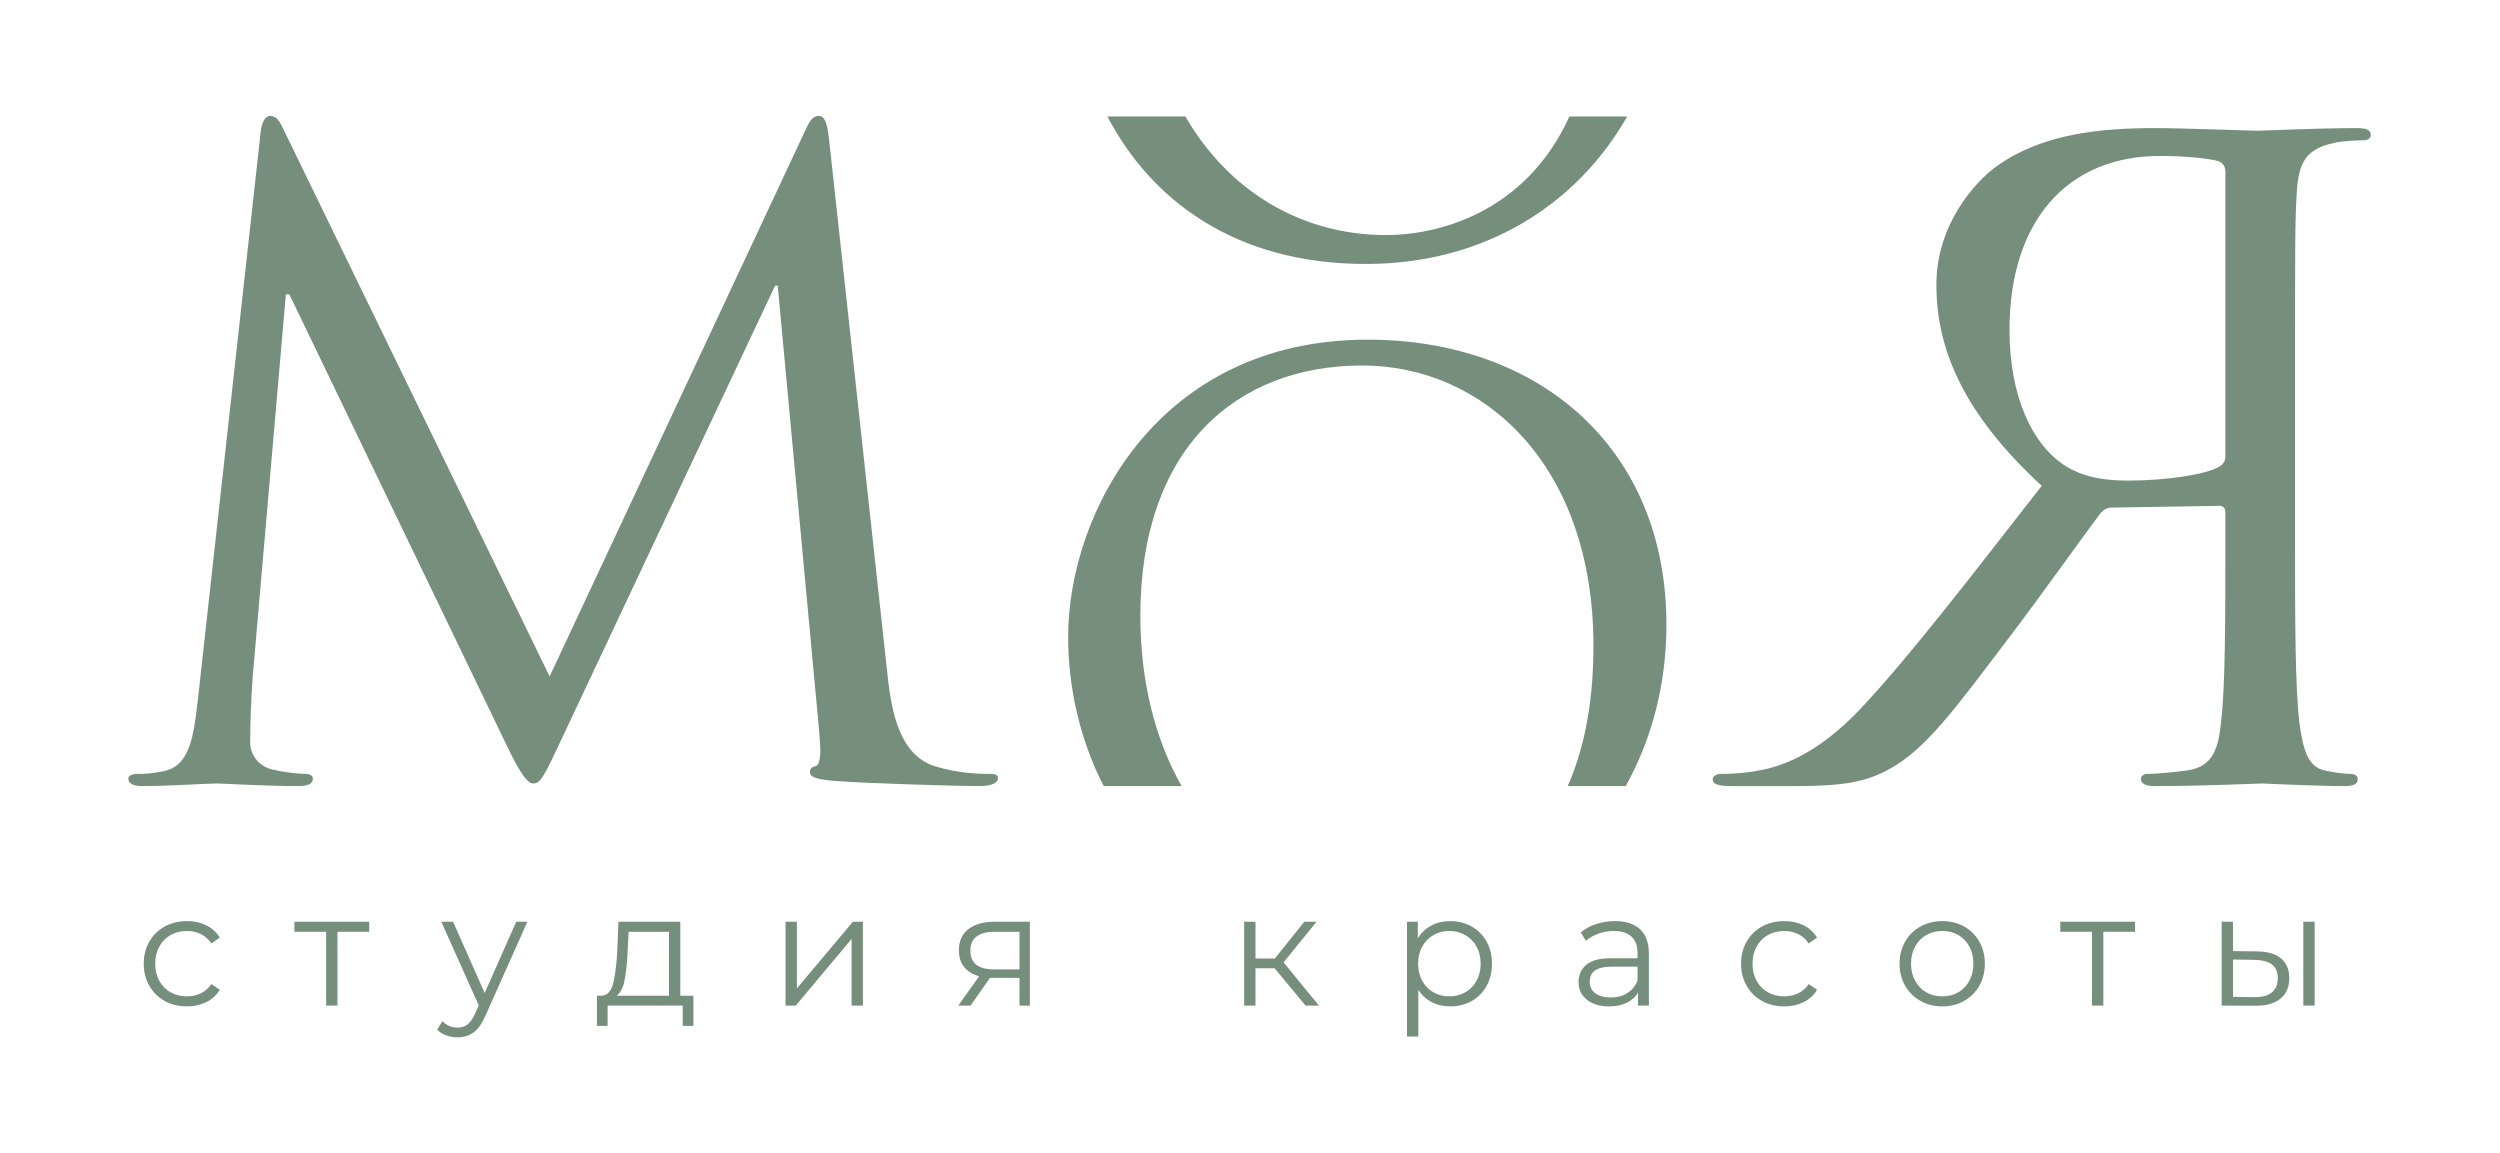
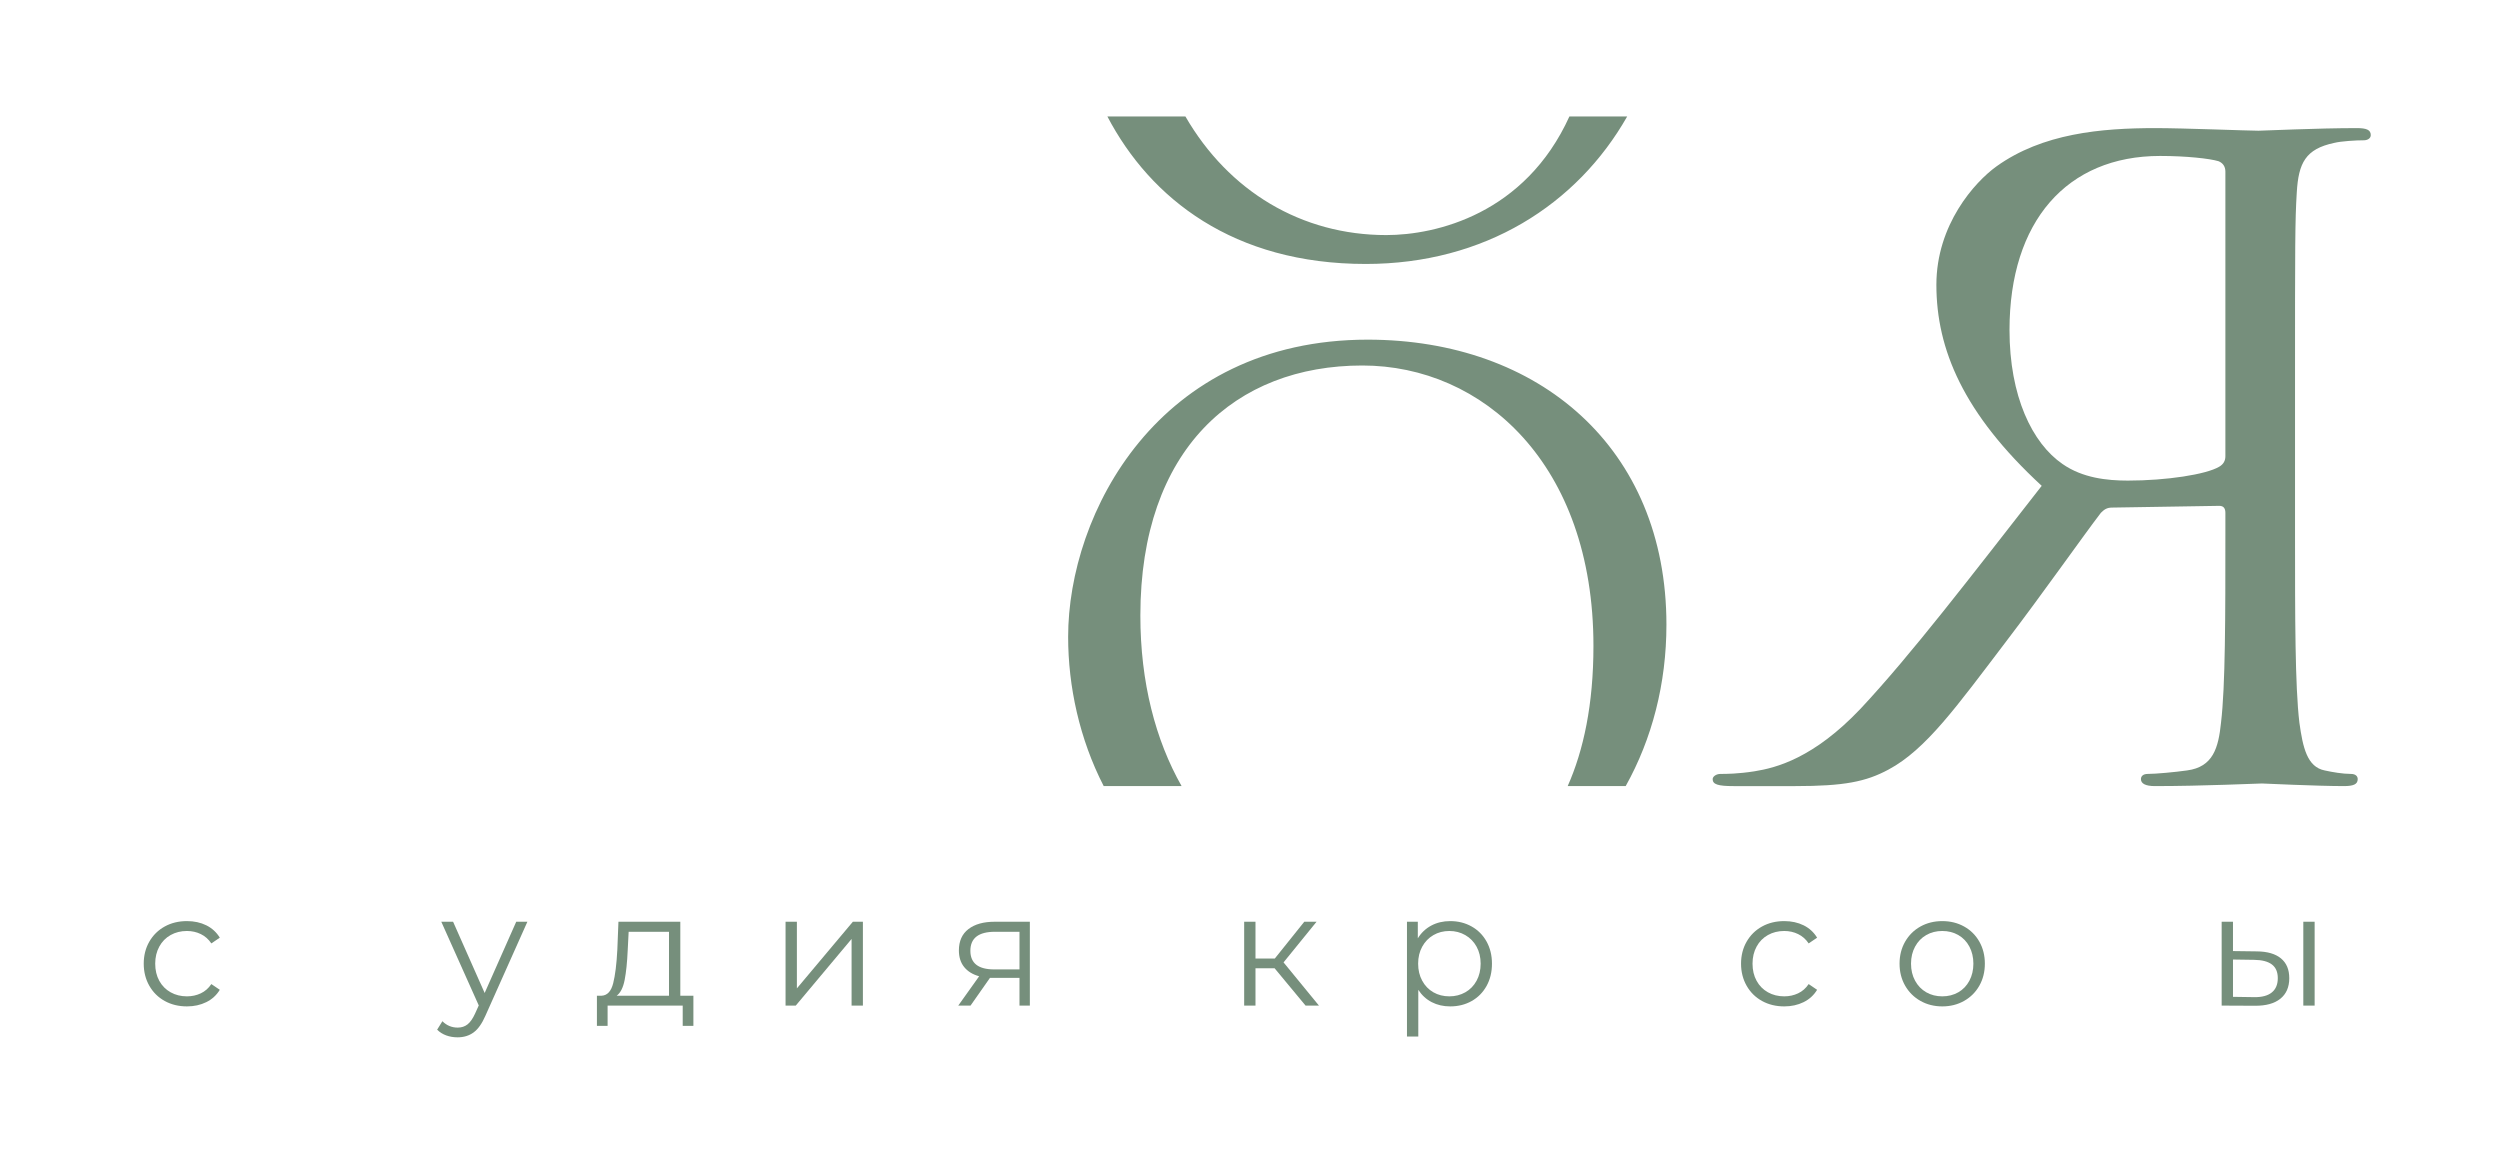
<svg xmlns="http://www.w3.org/2000/svg" width="956" height="441" viewBox="0 0 956 441" fill="none">
  <path d="M451.843 300.602C441.851 282.98 436.073 260.9 436.073 235.396C436.073 171.739 472.412 139.767 520.961 139.767C566.891 139.767 609.334 177.262 609.334 247.021C609.334 269.417 605.542 286.941 599.483 300.603H621.664C631.746 282.556 637.242 261.398 637.242 238.882C637.242 171.158 588.404 129.885 522.994 129.885C442.761 129.885 408.457 196.447 408.457 243.535C408.457 262.429 412.782 282.576 422.058 300.603L451.843 300.602Z" fill="#768F7C" />
  <path d="M600.146 44.526C583.201 81.823 549.213 89.892 530.104 89.892C497.769 89.892 469.89 73.228 453.294 44.526H423.456C439.976 76.062 471.771 100.938 522.255 100.938C567.751 100.938 603.066 78.256 622.243 44.526H600.146Z" fill="#768F7C" />
-   <path d="M339.338 257.67C340.669 269.651 343 288.289 357.312 292.95C366.967 295.946 375.622 295.946 378.949 295.946C380.614 295.946 381.611 296.276 381.611 297.61C381.611 299.606 378.615 300.603 374.621 300.603C367.297 300.603 331.347 299.606 319.03 298.607C311.374 297.94 309.711 296.943 309.711 295.278C309.711 293.947 310.377 293.282 312.04 292.95C313.039 292.617 313.705 290.288 313.705 286.625C313.705 285.628 313.372 281.3 313.039 277.307L297.395 109.227H296.397L213.176 285.959C207.851 297.276 206.519 299.604 203.857 299.604C201.858 299.604 199.196 296.276 194.202 285.959L110.649 112.555H109.317L96.669 258.333C96.001 267.321 95.67 276.638 95.67 283.96C95.67 288.954 99.332 293.281 104.325 294.278C109.983 295.61 114.977 295.943 116.973 295.943C118.305 295.943 119.635 296.607 119.635 297.607C119.635 299.936 117.638 300.6 113.644 300.6C101.327 300.6 85.347 299.603 82.685 299.603C79.689 299.603 63.711 300.6 54.725 300.6C51.395 300.6 49.066 299.936 49.066 297.607C49.066 296.607 50.73 295.943 52.394 295.943C55.056 295.943 57.387 295.943 62.381 294.943C72.699 292.947 74.031 281.632 75.695 267.319L99.663 50.648C99.996 46.988 101.328 44.326 103.326 44.326C105.323 44.326 106.654 45.658 108.318 49.318L210.18 258.669L308.046 49.652C309.378 46.656 310.708 44.328 313.039 44.328C315.369 44.328 316.367 46.989 317.033 53.314L339.338 257.67Z" fill="#768F7C" />
  <path d="M877.618 204.082C877.618 236.034 877.618 262.326 879.283 276.307C880.615 285.959 882.279 293.281 888.938 294.613C891.933 295.277 895.928 295.944 898.923 295.944C900.922 295.944 901.587 296.942 901.587 297.94C901.587 299.939 899.922 300.602 896.26 300.602C886.273 300.602 865.303 299.605 864.968 299.605C863.305 299.605 842.333 300.602 824.025 300.602C820.363 300.602 818.698 299.605 818.698 297.94C818.698 296.943 819.364 295.944 821.361 295.944C824.356 295.944 831.679 295.277 836.34 294.613C846.327 293.281 848.325 285.959 849.322 276.307C850.987 262.326 850.987 236.034 850.987 204.082V196.096C850.987 194.431 850.321 193.434 848.656 193.434L807.713 194.099C805.715 194.099 804.716 194.766 803.384 196.097C796.726 204.751 781.081 227.05 767.1 245.355C748.126 270.318 736.475 286.627 722.162 294.283C713.508 298.943 705.185 300.605 686.544 300.605H662.91C656.917 300.605 654.921 299.94 654.921 297.943C654.921 296.946 656.253 295.947 657.917 295.947C659.915 295.947 664.575 295.947 670.9 294.947C679.222 293.616 693.535 289.955 711.511 270.984C730.818 250.35 753.455 220.728 780.751 185.781C750.791 158.156 740.473 133.527 740.473 108.897C740.473 85.932 755.119 69.624 763.441 63.632C781.084 50.986 803.387 48.988 824.358 48.988C834.677 48.988 859.976 49.987 863.638 49.987C865.303 49.987 886.273 48.988 901.254 48.988C904.916 48.988 906.581 49.654 906.581 51.65C906.581 52.983 905.249 53.647 903.917 53.647C900.922 53.647 895.264 53.98 892.599 54.646C881.615 56.976 878.951 62.301 878.284 73.617C877.618 84.269 877.618 93.587 877.618 145.508V204.082ZM850.988 65.627C850.988 63.628 849.989 62.298 848.326 61.632C844.997 60.633 836.009 59.635 826.022 59.635C790.404 59.635 768.434 84.597 768.434 126.201C768.434 151.496 777.089 169.47 788.74 177.457C796.396 182.782 805.716 183.781 813.704 183.781C828.352 183.781 843.663 181.451 848.656 178.455C850.321 177.457 850.987 176.126 850.987 174.461L850.988 65.627Z" fill="#768F7C" />
  <path d="M62.98 382.772C60.481 381.39 58.52 379.452 57.095 376.951C55.673 374.451 54.963 371.635 54.963 368.504C54.963 365.376 55.673 362.571 57.095 360.091C58.519 357.613 60.479 355.684 62.98 354.299C65.48 352.917 68.317 352.229 71.487 352.229C74.253 352.229 76.721 352.767 78.897 353.843C81.071 354.922 82.789 356.497 84.05 358.568L80.818 360.761C79.761 359.177 78.419 357.989 76.793 357.197C75.166 356.404 73.398 356.009 71.487 356.009C69.171 356.009 67.088 356.524 65.238 357.562C63.388 358.599 61.946 360.073 60.908 361.984C59.871 363.892 59.353 366.067 59.353 368.505C59.353 370.986 59.871 373.171 60.908 375.06C61.946 376.951 63.388 378.414 65.238 379.452C67.088 380.486 69.171 381.004 71.487 381.004C73.398 381.004 75.166 380.62 76.793 379.846C78.419 379.076 79.759 377.896 80.818 376.309L84.05 378.503C82.789 380.576 81.062 382.152 78.867 383.228C76.672 384.307 74.211 384.845 71.487 384.845C68.317 384.845 65.48 384.156 62.98 382.772Z" fill="#768F7C" />
-   <path d="M141.185 356.312H129.05V384.541H124.721V356.312H112.586V352.473H141.185V356.312Z" fill="#768F7C" />
  <path d="M201.676 352.473L185.639 388.382C184.337 391.39 182.833 393.522 181.126 394.783C179.418 396.044 177.366 396.674 174.966 396.674C173.422 396.674 171.979 396.43 170.637 395.942C169.295 395.454 168.137 394.72 167.161 393.746L169.173 390.514C170.799 392.14 172.749 392.955 175.027 392.955C176.49 392.955 177.74 392.546 178.776 391.732C179.813 390.92 180.778 389.539 181.674 387.587L183.076 384.477L168.747 352.47H173.26L185.333 379.723L197.408 352.47H201.676V352.473Z" fill="#768F7C" />
  <path d="M265.154 380.76V392.283H261.068V384.541H232.347V392.283H228.262V380.76H230.09C232.244 380.64 233.708 379.054 234.481 376.005C235.252 372.959 235.781 368.691 236.066 363.204L236.493 352.473H260.151V380.76H265.154ZM238.874 374.695C238.304 377.641 237.288 379.664 235.824 380.76H255.826V356.312H240.398L240.032 363.448C239.828 367.998 239.442 371.747 238.874 374.695Z" fill="#768F7C" />
  <path d="M300.398 352.473H304.728V377.958L326.132 352.473H329.973V384.541H325.644V359.056L304.3 384.541H300.398V352.473Z" fill="#768F7C" />
  <path d="M393.815 352.473V384.541H389.851V373.933H379.79H378.569L371.13 384.541H366.436L374.423 373.324C371.942 372.635 370.032 371.454 368.691 369.787C367.348 368.122 366.68 366.006 366.68 363.448C366.68 359.872 367.899 357.147 370.337 355.276C372.777 353.407 376.109 352.474 380.338 352.474L393.815 352.473ZM380.158 370.702H389.853V356.312H380.462C374.202 356.312 371.072 358.731 371.072 363.568C371.072 368.323 374.099 370.702 380.158 370.702Z" fill="#768F7C" />
  <path d="M487.415 370.273H480.099V384.54H475.77V352.471H480.099V366.553H487.477L498.758 352.471H503.452L490.829 368.016L504.367 384.54H499.246L487.415 370.273Z" fill="#768F7C" />
  <path d="M562.724 354.269C565.162 355.633 567.073 357.553 568.455 360.031C569.837 362.512 570.527 365.336 570.527 368.505C570.527 371.716 569.837 374.565 568.455 377.041C567.073 379.522 565.172 381.44 562.754 382.803C560.333 384.165 557.601 384.847 554.551 384.847C551.951 384.847 549.602 384.309 547.509 383.23C545.414 382.153 543.698 380.578 542.356 378.505V396.37H538.026V352.472H542.172V358.812C543.474 356.698 545.192 355.074 547.326 353.936C549.459 352.798 551.869 352.23 554.551 352.23C557.56 352.229 560.284 352.909 562.724 354.269ZM560.346 379.452C562.174 378.414 563.608 376.941 564.645 375.029C565.681 373.121 566.199 370.946 566.199 368.505C566.199 366.068 565.681 363.904 564.645 362.013C563.608 360.124 562.174 358.649 560.346 357.593C558.518 356.537 556.484 356.009 554.248 356.009C551.971 356.009 549.927 356.536 548.119 357.593C546.31 358.649 544.887 360.124 543.85 362.013C542.812 363.904 542.296 366.068 542.296 368.505C542.296 370.946 542.812 373.121 543.85 375.029C544.887 376.941 546.31 378.414 548.119 379.452C549.927 380.486 551.971 381.004 554.248 381.004C556.483 381.004 558.516 380.485 560.346 379.452Z" fill="#768F7C" />
-   <path d="M627.176 355.367C629.412 357.46 630.53 360.559 630.53 364.664V384.54H626.384V379.541C625.407 381.208 623.974 382.508 622.084 383.445C620.194 384.377 617.947 384.847 615.347 384.847C611.769 384.847 608.922 383.991 606.81 382.285C604.697 380.579 603.64 378.322 603.64 375.517C603.64 372.797 604.626 370.602 606.597 368.934C608.569 367.267 611.709 366.435 616.018 366.435H626.202V364.485C626.202 361.719 625.43 359.617 623.885 358.175C622.34 356.731 620.084 356.011 617.116 356.011C615.083 356.011 613.133 356.344 611.263 357.014C609.391 357.687 607.786 358.611 606.445 359.789L604.495 356.557C606.121 355.176 608.071 354.111 610.349 353.358C612.625 352.607 615.022 352.231 617.544 352.231C621.728 352.229 624.939 353.273 627.176 355.367ZM622.298 379.753C624.046 378.638 625.348 377.021 626.202 374.908V369.665H616.14C610.651 369.665 607.907 371.576 607.907 375.395C607.907 377.265 608.619 378.739 610.041 379.815C611.464 380.894 613.457 381.432 616.018 381.432C618.457 381.432 620.55 380.872 622.298 379.753Z" fill="#768F7C" />
  <path d="M673.794 382.772C671.294 381.39 669.334 379.452 667.909 376.951C666.487 374.451 665.776 371.635 665.776 368.504C665.776 365.376 666.487 362.571 667.909 360.091C669.332 357.613 671.293 355.684 673.794 354.299C676.294 352.917 679.131 352.229 682.301 352.229C685.066 352.229 687.535 352.767 689.71 353.843C691.884 354.922 693.602 356.497 694.863 358.568L691.632 360.761C690.574 359.177 689.232 357.989 687.606 357.197C685.979 356.404 684.211 356.009 682.301 356.009C679.985 356.009 677.901 356.524 676.051 357.562C674.202 358.599 672.759 360.073 671.722 361.984C670.684 363.892 670.166 366.067 670.166 368.505C670.166 370.986 670.684 373.171 671.722 375.06C672.759 376.951 674.202 378.414 676.051 379.452C677.901 380.486 679.985 381.004 682.301 381.004C684.211 381.004 685.979 380.62 687.606 379.846C689.232 379.076 690.573 377.896 691.632 376.309L694.863 378.503C693.602 380.576 691.876 382.152 689.68 383.228C687.486 384.307 685.025 384.845 682.301 384.845C679.131 384.845 676.295 384.156 673.794 382.772Z" fill="#768F7C" />
  <path d="M734.376 382.742C731.895 381.34 729.945 379.401 728.521 376.921C727.099 374.44 726.389 371.635 726.389 368.505C726.389 365.377 727.099 362.572 728.521 360.093C729.945 357.615 731.896 355.685 734.376 354.3C736.856 352.919 739.64 352.23 742.73 352.23C745.818 352.23 748.603 352.919 751.083 354.3C753.563 355.685 755.503 357.616 756.907 360.093C758.31 362.574 759.01 365.379 759.01 368.505C759.01 371.636 758.31 374.441 756.907 376.921C755.503 379.4 753.563 381.34 751.083 382.742C748.602 384.146 745.818 384.847 742.73 384.847C739.64 384.845 736.856 384.145 734.376 382.742ZM748.859 379.452C750.667 378.414 752.079 376.941 753.096 375.029C754.111 373.121 754.621 370.946 754.621 368.505C754.621 366.068 754.111 363.892 753.096 361.984C752.079 360.073 750.667 358.599 748.859 357.562C747.049 356.524 745.006 356.009 742.73 356.009C740.452 356.009 738.409 356.524 736.601 357.562C734.791 358.599 733.369 360.073 732.331 361.984C731.294 363.892 730.776 366.068 730.776 368.505C730.776 370.946 731.294 373.121 732.331 375.029C733.369 376.941 734.791 378.414 736.601 379.452C738.409 380.486 740.452 381.004 742.73 381.004C745.006 381.004 747.049 380.485 748.859 379.452Z" fill="#768F7C" />
-   <path d="M816.455 356.312H804.32V384.541H799.99V356.312H787.855V352.473H816.455V356.312Z" fill="#768F7C" />
  <path d="M872.246 366.495C874.36 368.241 875.418 370.761 875.418 374.054C875.418 377.47 874.278 380.09 872.002 381.92C869.725 383.746 866.473 384.64 862.245 384.601L849.562 384.54V352.471H853.892V363.689L863.039 363.809C867.064 363.852 870.133 364.746 872.246 366.495ZM868.74 379.511C870.265 378.272 871.028 376.453 871.028 374.054C871.028 371.697 870.276 369.949 868.772 368.811C867.267 367.673 865.011 367.085 862.003 367.043L853.894 366.923V381.189L862.003 381.31C864.969 381.352 867.216 380.752 868.74 379.511ZM880.785 352.473H885.115V384.541H880.785V352.473Z" fill="#768F7C" />
</svg>